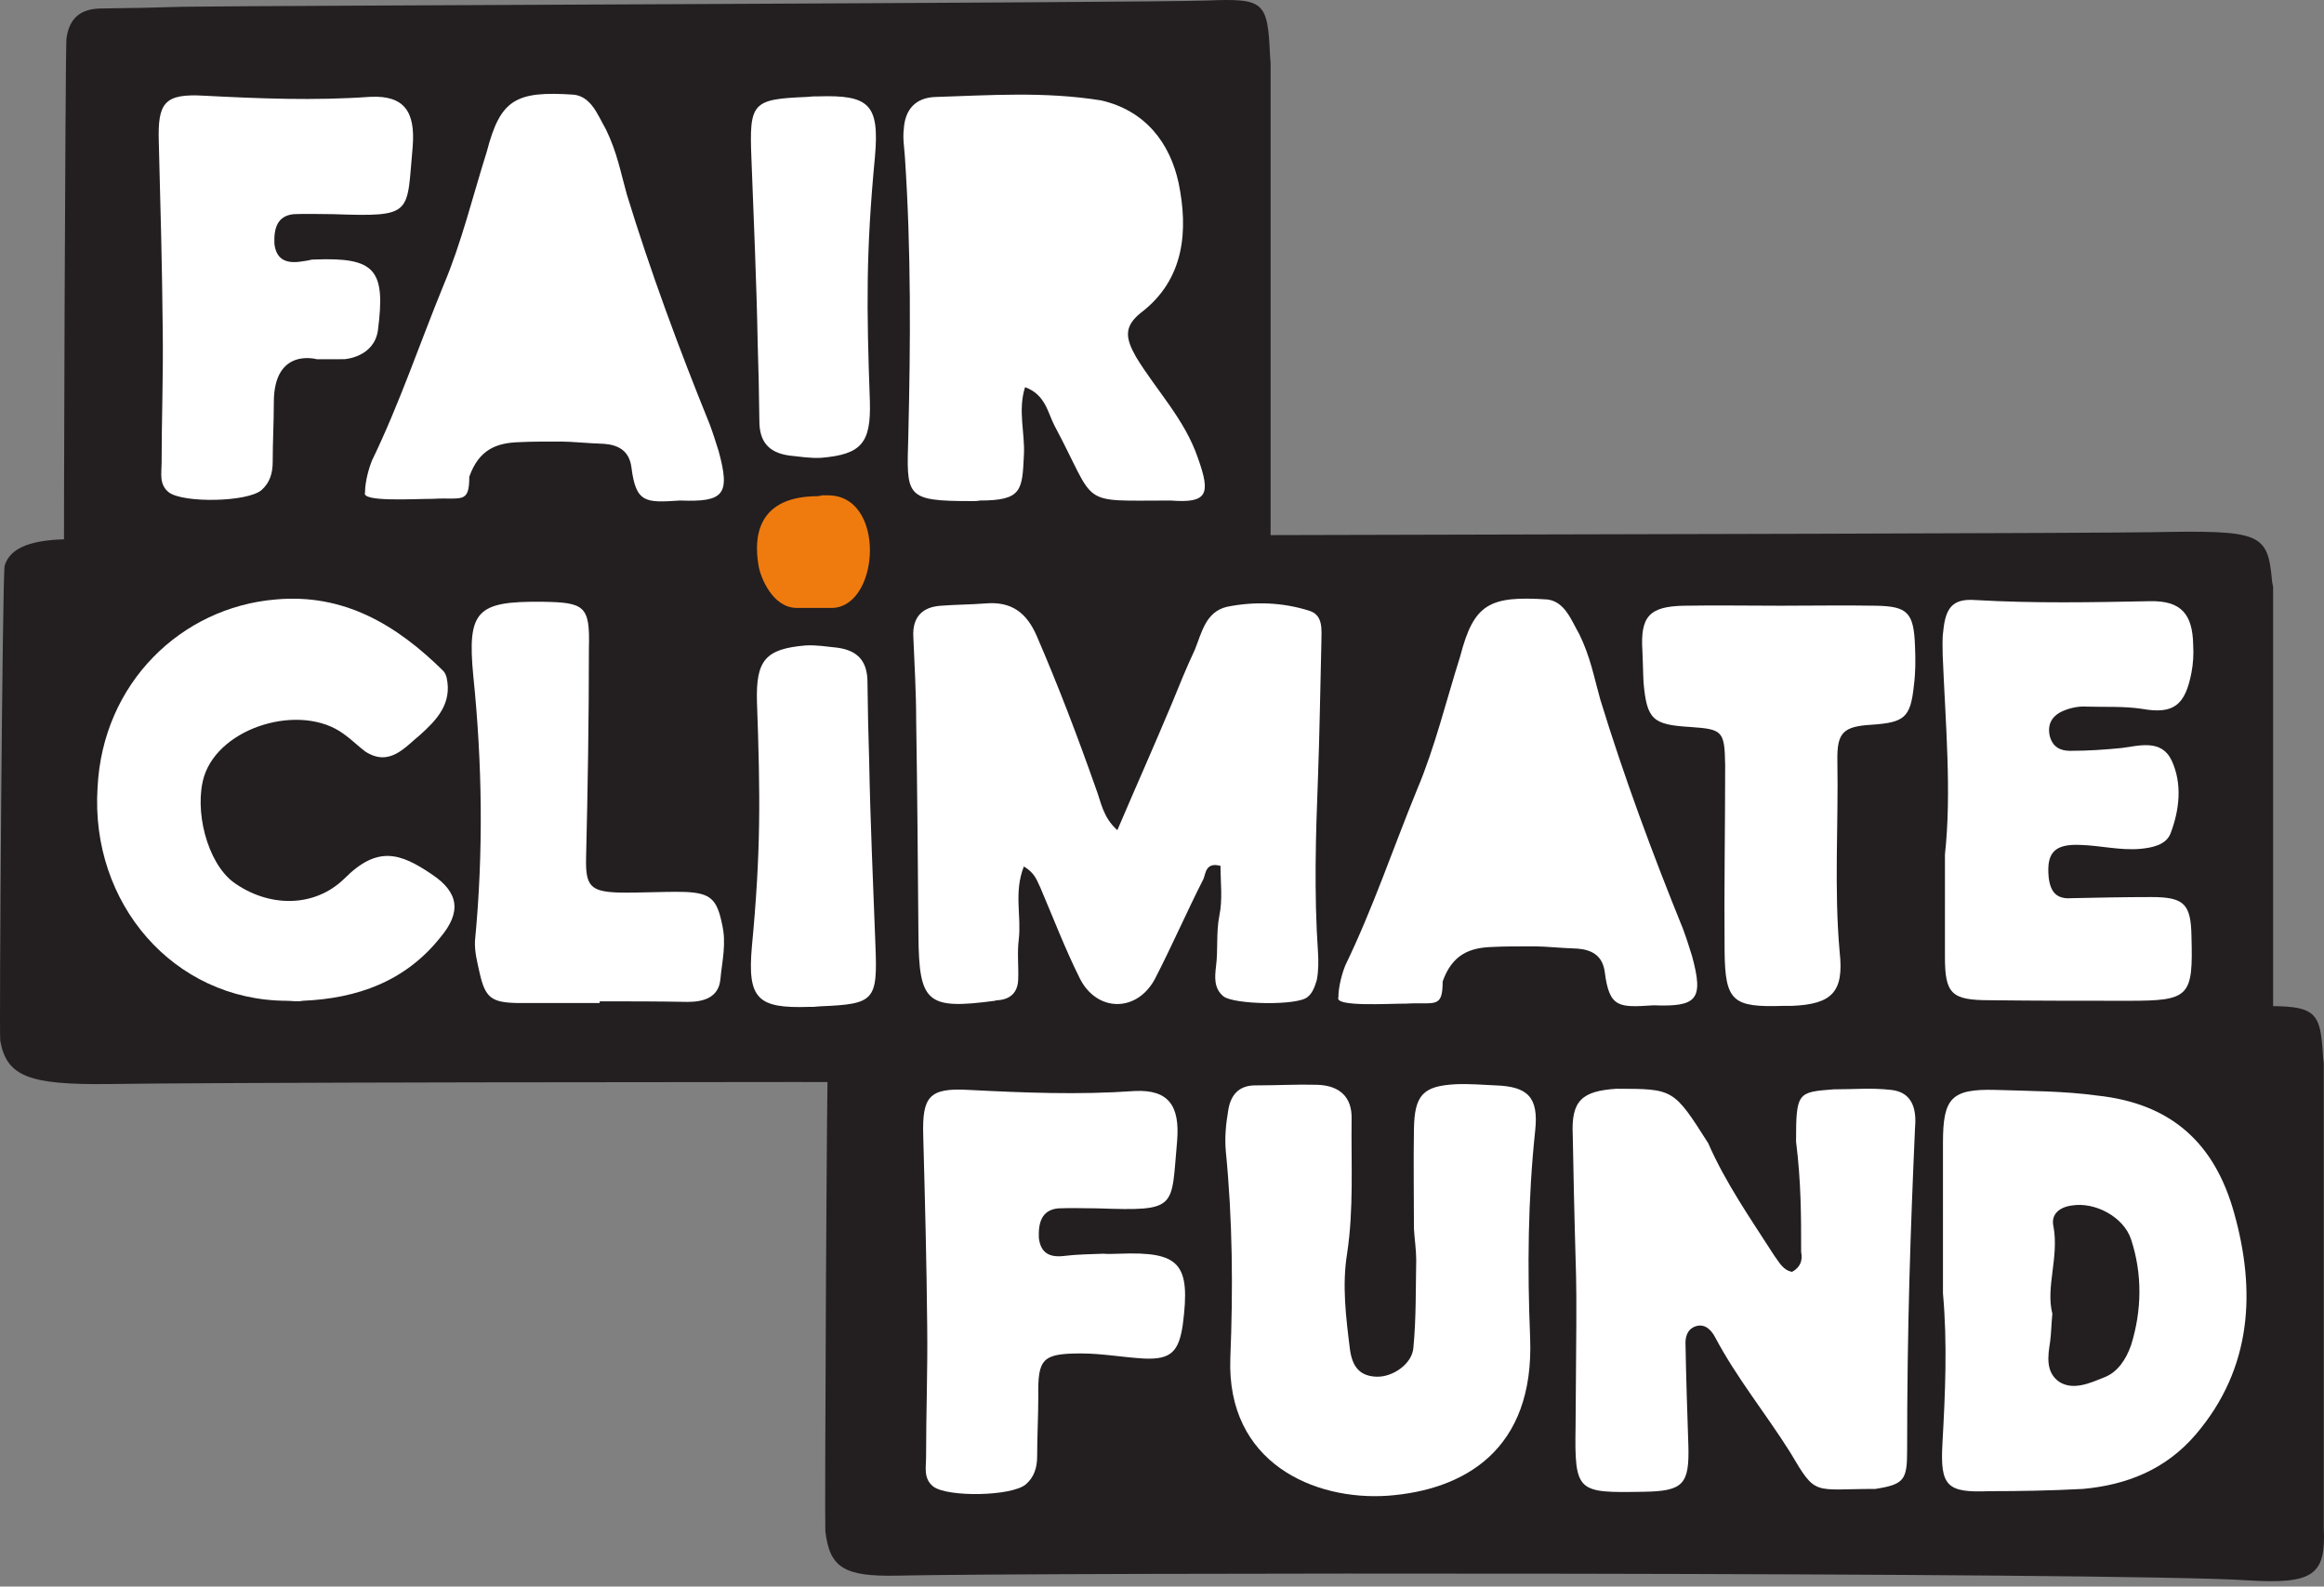
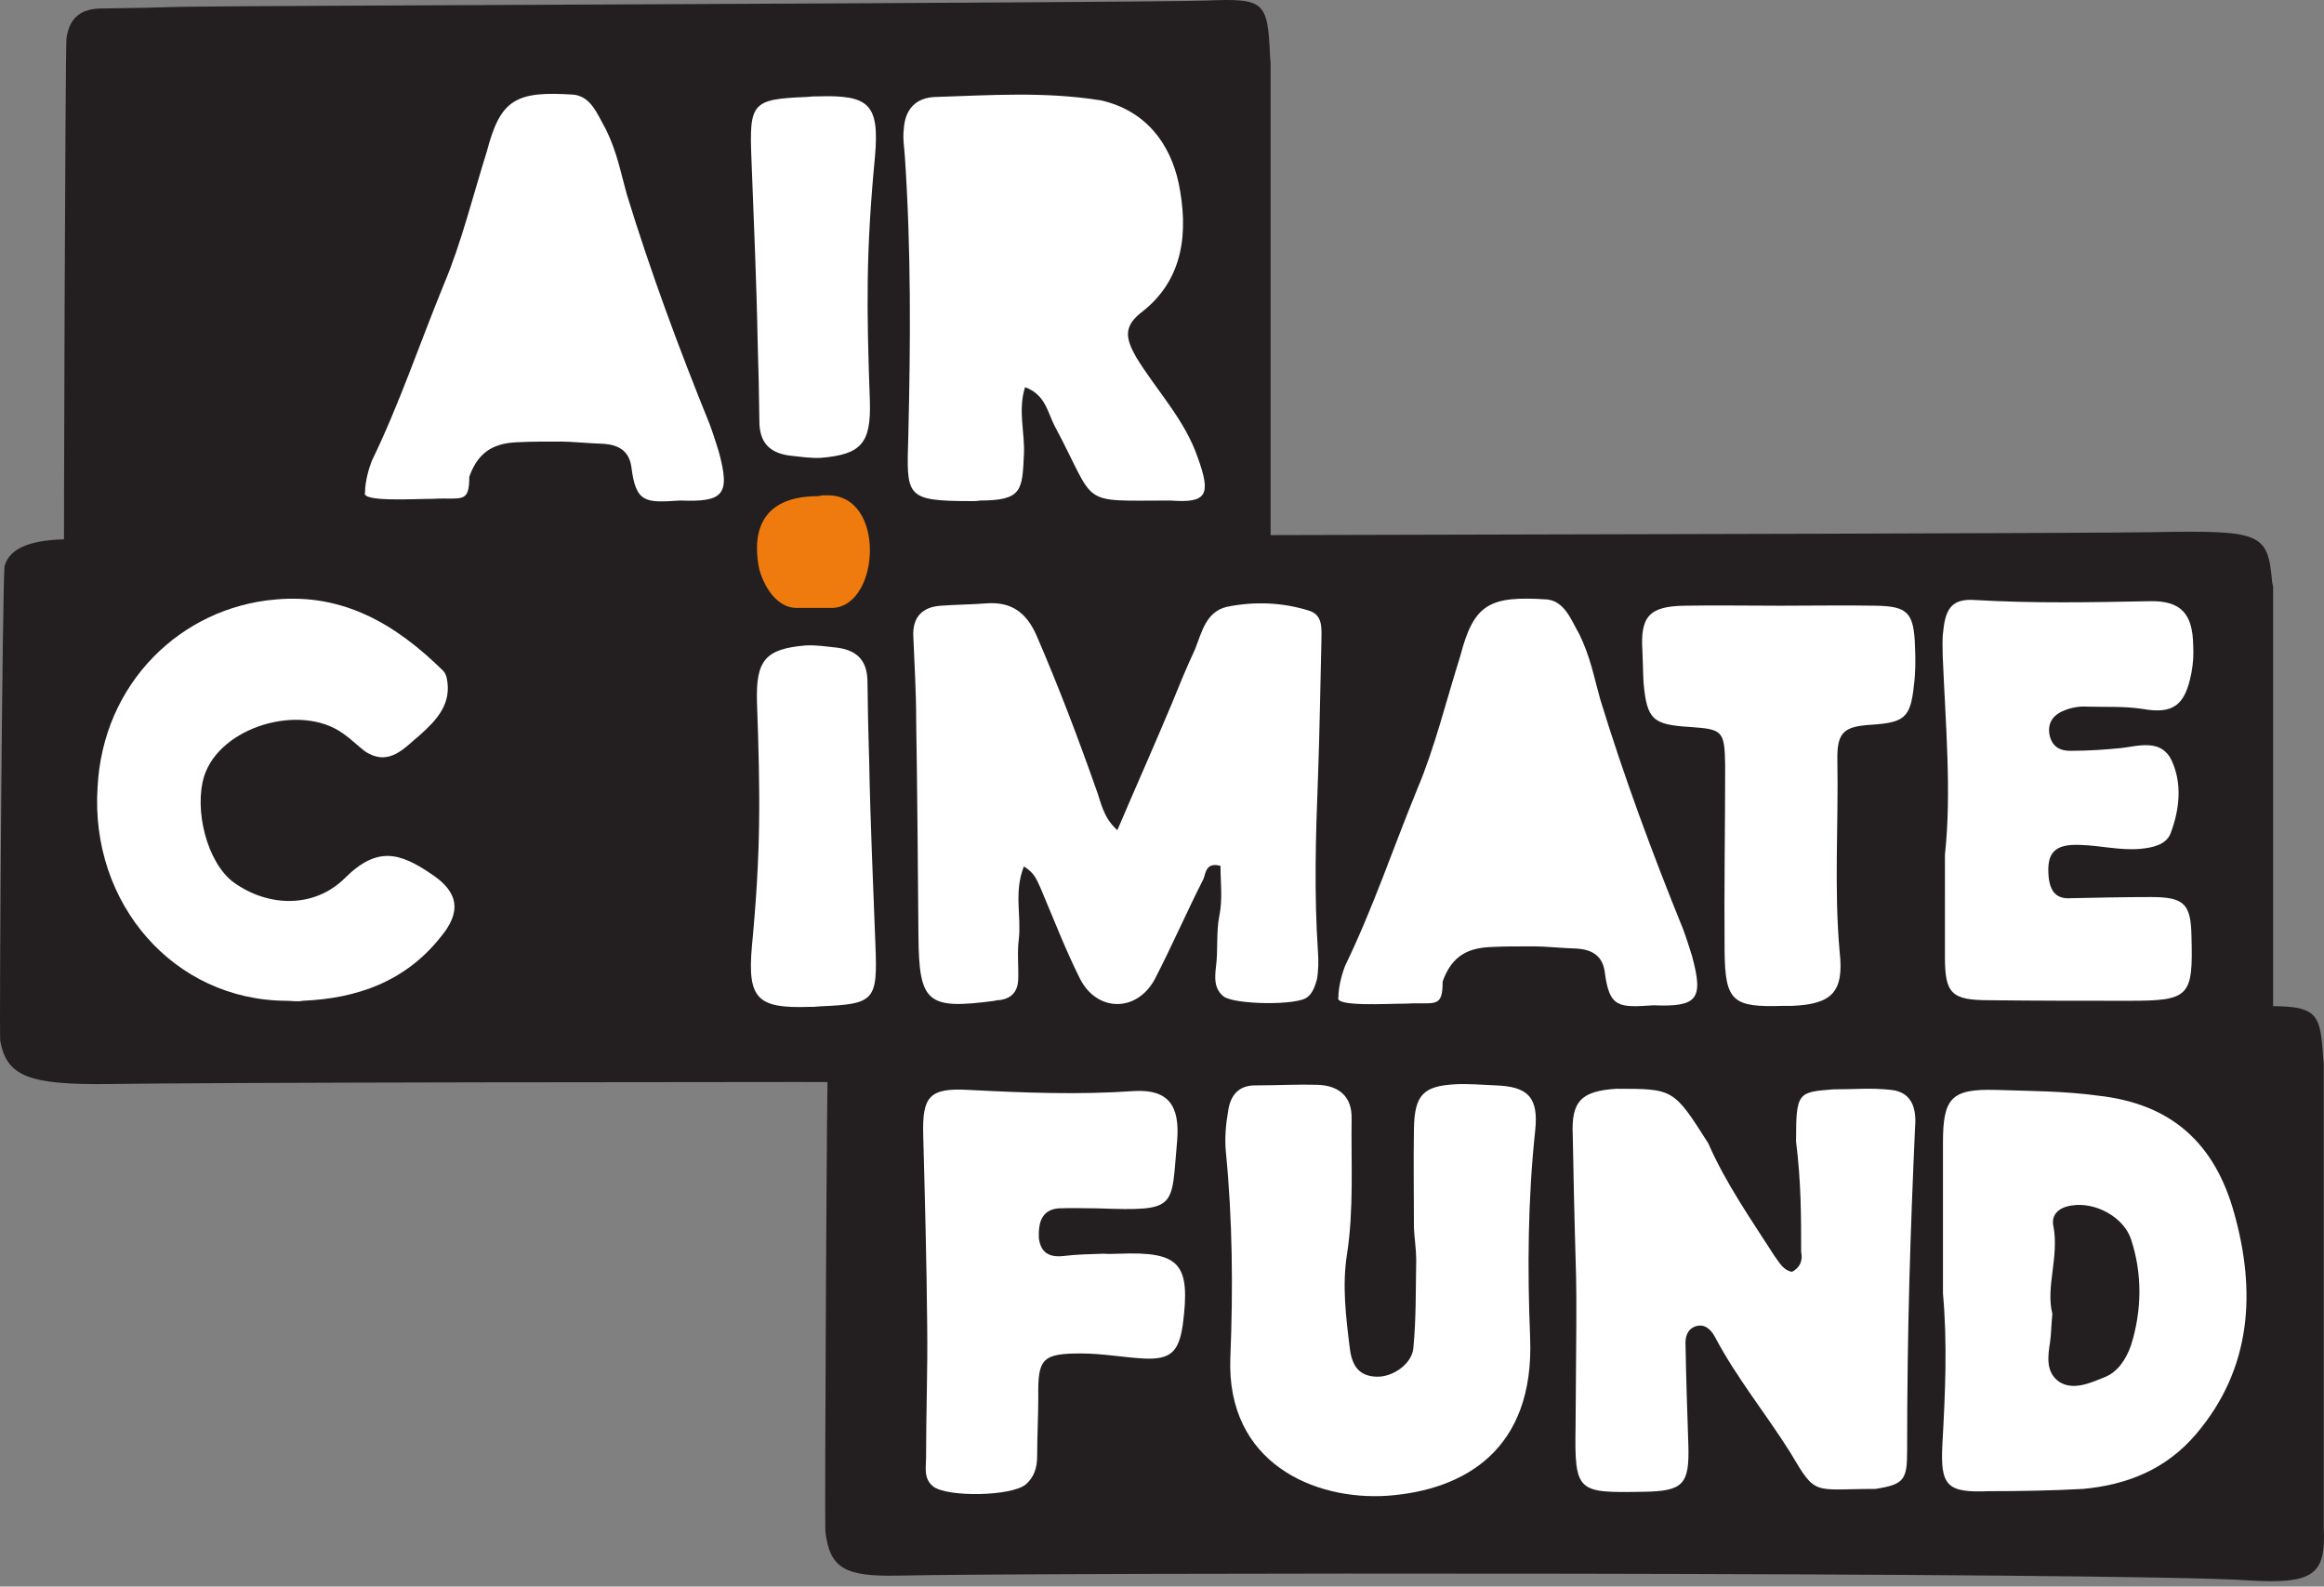
<svg xmlns="http://www.w3.org/2000/svg" height="157" viewBox="0 0 230 157" width="230">
  <rect x="0" y="0" width="230" height="157" fill="#808080" stroke="none" />
  <g fill="none" fill-rule="evenodd">
    <g fill="#231f20">
      <path d="m125.748 56.615c.174 5.104-.81 6.113-6.132 5.664-9.72-.897-97.826-.841-107.544-.504-4.223.111-5.381-.841-5.727-4.825-.059-1.064.115-52.074.231-53.14.289-2.075 1.446-2.973 3.529-2.973 4.05-.056 3.974-.056 8.022-.168 6.248-.112 95.009-.392 101.258-.617 5.727-.224 6.075.056 6.305 5.44 0 .225.058.506.058.787z" />
-       <path d="m229.977 151.214c.217 4.656-1.005 5.578-7.614 5.167-12.073-.817-121.499-.767-133.569-.46-5.244.103-6.683-.767-7.112-4.401-.074-.971.143-47.51.286-48.482.36-1.893 1.797-2.713 4.384-2.713 5.029-.051 4.935-.051 9.962-.153 7.761-.102 118.001-.358 125.761-.563 7.113-.204 7.545.051 7.831 4.963 0 .205.071.461.071.718z" />
+       <path d="m229.977 151.214c.217 4.656-1.005 5.578-7.614 5.167-12.073-.817-121.499-.767-133.569-.46-5.244.103-6.683-.767-7.112-4.401-.074-.971.143-47.51.286-48.482.36-1.893 1.797-2.713 4.384-2.713 5.029-.051 4.935-.051 9.962-.153 7.761-.102 118.001-.358 125.761-.563 7.113-.204 7.545.051 7.831 4.963 0 .205.071.461.071.718" />
      <path d="m224.965 102.706c.329 4.516-1.525 5.409-11.551 5.011-18.311-.793-184.295-.743-202.603-.446-7.955.099-10.137-.744-10.788-4.268-.112-.942.217-46.072.434-47.015.545-1.836 2.725-2.631 6.649-2.631 7.629-.049 7.486-.049 15.112-.148 11.771-.099 178.989-.347 190.76-.546 10.791-.198 11.444.049 11.879 4.814 0 .198.108.447.108.695z" />
    </g>
    <g fill="#fff">
      <path d="m80.93 9.538c5.104-.169 6.113.785 5.664 5.945-.897 9.424-.841 14.846-.504 24.268.111 4.094-.841 5.217-4.825 5.553-1.064.057-2.074-.112-3.14-.224-2.075-.281-2.973-1.402-2.973-3.422-.056-3.926-.056-3.852-.168-7.777-.112-6.058-.392-12.115-.617-18.174-.224-5.553.056-5.889 5.44-6.113.225 0 .506-.056.787-.056z" />
      <path d="m80.074 99.637c-5.104.169-6.113-.785-5.664-5.944.897-9.424.841-14.847.504-24.269-.111-4.094.841-5.217 4.825-5.553 1.064-.057 2.074.112 3.14.224 2.075.281 2.973 1.402 2.973 3.422.056 3.926.056 3.852.168 7.777.112 6.058.392 12.115.617 18.173.224 5.554-.056 5.891-5.44 6.114-.225 0-.505.056-.786.056z" />
      <path d="m28.331 99.034c-11.161-.056-19.406-9.647-18.677-21.089.506-10.377 8.301-17.837 17.612-18.622 6.731-.617 11.947 2.468 16.603 7.068.167.167.279.448.336.673.561 2.58-1.01 4.206-2.637 5.664-1.514 1.235-3.028 3.197-5.44 1.627-.729-.561-1.402-1.233-2.131-1.739-4.208-3.084-12.228-.729-13.798 4.207-1.01 3.309.28 8.525 2.917 10.488 3.421 2.468 7.964 2.58 10.992-.392 3.253-3.253 5.498-2.524 8.638-.393 2.692 1.795 2.918 3.758.842 6.226-3.478 4.374-8.245 6.057-13.63 6.282-.505.112-1.121 0-1.627 0" />
-       <path d="m59.347 99.257h-8.132c-2.579-.056-3.197-.504-3.758-3.028-.224-1.01-.505-2.076-.448-3.141.84-8.693.729-17.5-.168-26.194-.618-6.45.337-7.402 6.729-7.346 4.319.055 4.825.392 4.712 4.599 0 6.954-.112 13.909-.28 20.808-.056 2.693.449 3.254 3.084 3.365 2.245.056 4.488-.111 6.731-.055 2.524.111 3.141.728 3.646 3.197.448 1.906 0 3.646-.168 5.441-.169 1.793-1.627 2.243-3.253 2.243-2.916-.057-5.777-.057-8.695-.057z" />
      <path d="m101.328 85.74c-1.01 2.58-.225 4.935-.505 7.235-.168 1.347 0 2.636-.057 3.983-.055 1.233-.729 1.906-1.962 2.019-.113 0-.225 0-.336.056-6.731.896-7.516.224-7.572-6.45-.057-7.123-.113-14.247-.225-21.314 0-2.803-.169-5.497-.281-8.245-.111-1.963.898-2.972 2.749-3.084 1.458-.112 2.917-.112 4.375-.225 2.58-.224 4.093.898 5.104 3.253 2.131 4.936 4.037 9.928 5.832 15.032.506 1.29.673 2.86 2.131 4.151 1.795-4.207 3.647-8.358 5.385-12.508.729-1.795 1.458-3.59 2.3-5.384.674-1.684 1.066-3.702 3.142-4.207 2.747-.561 5.551-.449 8.187.392 1.402.45 1.18 1.908 1.18 3.085-.114 4.486-.17 8.919-.337 13.405-.225 5.777-.393 11.497 0 17.275.056.898.056 1.85-.113 2.749-.168.561-.393 1.29-.897 1.682-.898.897-7.349.786-8.357-.055-.953-.786-.842-1.908-.729-2.918.224-1.682 0-3.365.335-5.048.337-1.626.113-3.309.113-4.935-1.458-.393-1.458.73-1.682 1.289-1.684 3.31-3.142 6.675-4.823 9.929-1.795 3.309-5.722 3.253-7.405-.057-1.458-2.916-2.635-6.001-3.926-9.029-.336-.674-.504-1.402-1.626-2.076" />
      <path d="m176.175 59.94c3.142 0 6.339-.056 9.48 0 3.14.056 3.757.673 3.869 4.038.057 1.291.057 2.58-.112 3.87-.337 3.197-.954 3.646-4.207 3.871-2.803.167-3.421.784-3.364 3.589.111 6.338-.337 12.62.225 18.901.448 3.982-.787 5.161-4.712 5.328h-.842c-5.048.17-5.777-.448-5.833-5.384-.056-6.17.056-12.283.056-18.396-.056-3.422-.225-3.59-3.42-3.815-3.759-.223-4.32-.729-4.656-4.375-.057-1.009-.057-2.075-.113-3.141-.224-3.421.673-4.43 4.151-4.486 3.141-.056 6.337 0 9.478 0" />
      <path d="m192.486 84.562c.673-6.169.056-12.899-.224-19.743 0-.785-.057-1.626.056-2.355.224-2.356.953-3.253 3.197-3.085 5.778.336 11.498.225 17.276.113 3.028-.057 4.207 1.233 4.262 4.319.056.952 0 1.851-.169 2.747-.617 3.197-1.739 4.151-4.878 3.59-1.853-.279-3.648-.168-5.499-.224-.728-.055-1.569.112-2.243.393-1.121.448-1.682 1.289-1.402 2.524.281 1.065 1.01 1.458 2.02 1.458 1.739 0 3.42-.112 5.104-.281 1.738-.225 3.926-.896 4.936 1.235 1.066 2.299.785 4.878-.114 7.235-.448 1.122-1.794 1.402-3.027 1.514-1.963.167-3.927-.336-5.889-.392-2.581-.113-3.366.785-3.141 3.197.168 1.458.785 2.187 2.243 2.074 2.693-.056 5.272-.112 7.908-.112 3.253 0 3.927.674 3.982 3.87.169 6.002-.168 6.395-6.225 6.395-4.6 0-9.199 0-13.741-.056-3.759 0-4.432-.617-4.432-4.263z" />
      <path d="m109.207 124.062c.504.056 1.066 0 1.57 0 6.001-.225 7.068.954 6.283 7.011-.393 2.692-1.179 3.477-3.815 3.365-2.076-.111-4.151-.505-6.226-.505-3.87 0-4.318.505-4.262 4.263 0 1.964-.112 3.926-.112 5.889 0 1.123-.281 2.075-1.123 2.805-1.402 1.178-7.684 1.289-9.142.224-1.009-.785-.729-1.906-.729-2.916 0-4.32.168-8.638.112-12.956-.056-6.284-.223-12.565-.392-18.847-.112-3.869.561-4.767 4.487-4.542 5.441.28 10.881.504 16.433.111 3.366-.167 4.487 1.458 4.207 4.937-.617 6.674.169 6.954-7.853 6.674-1.289 0-2.579-.057-3.926 0-1.626.169-1.962 1.402-1.907 2.917.168 1.459 1.011 1.963 2.469 1.795 1.346-.169 2.579-.169 3.926-.225" />
      <path d="m139.934 121.594c0-3.31-.056-6.618 0-9.871.056-3.366.898-4.263 4.151-4.432 1.289-.055 2.636.056 3.926.114 3.197.111 4.263 1.176 3.927 4.429-.73 6.843-.787 13.686-.506 20.529.448 11.161-6.562 15.087-14.078 15.649-7.291.504-15.985-3.253-15.592-13.63.279-6.843.224-13.684-.449-20.472-.112-1.291 0-2.636.225-3.926.224-1.627 1.065-2.637 2.86-2.579 2.018 0 3.982-.114 5.944-.058 2.19.058 3.479 1.179 3.422 3.366-.056 4.431.226 8.918-.448 13.349-.505 3.141-.113 6.281.279 9.423.226 1.738.954 2.692 2.638 2.748 1.626.056 3.533-1.29 3.645-2.861.281-2.916.225-5.776.281-8.693 0-1.01-.169-2.075-.225-3.085" />
      <path d="m177.357 125.857c.841-.448 1.065-1.178.897-1.964 0-3.59 0-6.898-.504-10.936 0-4.88.169-4.88 3.701-5.16 2.3 0 3.646-.169 5.72.056 2.02.224 2.525 1.795 2.357 3.701-.448 10.096-.785 19.575-.785 31.97 0 2.917-.281 3.366-3.141 3.814-6.225 0-5.833.786-8.413-3.588-2.468-3.927-5.328-7.405-7.46-11.443-.393-.729-1.01-1.346-1.906-1.065-.843.28-1.067 1.065-1.01 1.906.056 3.253.167 6.506.279 9.872.113 3.87-.505 4.542-4.43 4.6-6.563.111-6.843.111-6.732-6.508.169-19.686.058-10.151-.279-28.773-.169-3.42.897-4.375 4.319-4.599 5.663 0 5.663 0 9.086 5.385 1.739 3.983 4.263 7.573 6.562 11.162.506.672.842 1.401 1.739 1.57" />
      <path d="m203.115 130.006c-.111 1.179-.111 1.964-.225 2.805-.223 1.402-.448 2.973.898 3.926 1.402.898 3.086.114 4.486-.448 1.291-.505 2.132-1.739 2.638-3.197 1.065-3.421 1.121-7.011 0-10.433-.73-2.243-3.59-3.757-5.891-3.364-1.233.167-2.074.897-1.795 2.073.562 3.031-.784 6.002-.111 8.638zm-10.825-16.938c0-4.43.841-5.329 5.216-5.215 3.366.111 6.787.111 10.04.559 7.404.787 11.667 4.769 13.573 11.667 2.132 7.628 1.795 15.312-3.814 21.875-2.973 3.477-6.841 4.992-11.161 5.384-3.14.168-6.226.224-9.31.224-4.152.169-4.824-.504-4.6-4.656.281-4.99.504-9.982.056-14.918z" />
-       <path d="m31.121 25.68c6-.225 7.066.954 6.281 7.01-.392 2.694-3.327 2.855-3.327 2.855l-2.713.006s-4.262-1.224-4.262 4.263c0 1.964-.112 3.926-.112 5.89 0 1.122-.281 2.074-1.122 2.805-1.402 1.177-7.684 1.289-9.143.223-1.008-.785-.729-1.906-.729-2.916 0-4.319.169-8.638.113-12.956-.056-6.283-.225-12.564-.392-18.847-.114-3.869.56-4.767 4.486-4.542 5.441.281 10.88.504 16.434.112 3.365-.168 4.486 1.458 4.207 4.936-.617 6.674.168 6.954-7.852 6.674-1.291 0-2.58-.056-3.927 0-1.627.169-1.963 1.402-1.908 2.917.17 1.459 1.01 1.963 2.468 1.795 1.347-.169.993-.225 1.498-.225" />
      <path d="m71.124 44.65c-.281-.896-.562-1.794-.898-2.691-3.028-7.46-5.833-15.032-8.189-22.716-.616-2.187-.953-4.151-2.074-6.45-.787-1.346-1.402-3.197-3.142-3.422-5.777-.392-7.292.448-8.637 5.61-1.347 4.262-2.524 9.086-4.263 13.179-2.412 5.89-4.375 11.779-7.123 17.444-.225.562-.674 1.964-.674 3.141-.392.953 4.825.618 6.731.618 2.805-.169 3.59.56 3.59-2.189.954-2.691 2.692-3.365 4.992-3.42 1.065-.057 2.243-.057 4.15-.057.954 0 2.524.168 4.206.224 1.403.113 2.469.673 2.694 2.3.448 3.59 1.401 3.534 4.823 3.309 4.318.168 4.992-.561 3.814-4.88" />
      <path d="m118.554 45.324c-1.291-3.813-4.095-6.673-6.114-9.984-1.01-1.795-1.29-2.972.449-4.374 4.374-3.309 4.711-8.189 3.759-12.844-.843-3.926-3.255-7.179-7.685-8.189-5.666-.898-10.937-.505-16.377-.336-1.964.056-3.03 1.233-3.141 3.197-.114.897.055 1.851.111 2.747.618 9.199.561 18.398.337 27.596-.168 6.001-.393 6.45 6.283 6.45.279 0 .56 0 .784-.056 4.206 0 4.206-1.01 4.375-4.543.112-2.132-.617-4.375.112-6.674 2.019.729 2.243 2.524 2.916 3.813 4.319 8.077 2.188 7.404 11.498 7.404 3.647.281 3.982-.617 2.693-4.207" />
      <path d="m167.455 94.602c-.28-.896-.562-1.795-.897-2.691-3.029-7.46-5.833-15.032-8.19-22.716-.616-2.187-.953-4.151-2.074-6.45-.786-1.347-1.402-3.197-3.142-3.422-5.776-.392-7.292.448-8.636 5.61-1.347 4.262-2.525 9.085-4.264 13.179-2.412 5.89-4.374 11.779-7.123 17.444-.225.562-.673 1.964-.673 3.142-.393.952 4.824.617 6.73.617 2.805-.17 3.59.559 3.59-2.19.954-2.691 2.692-3.364 4.992-3.419 1.066-.057 2.244-.057 4.15-.057.954 0 2.523.168 4.207.224 1.402.113 2.468.673 2.692 2.3.45 3.59 1.402 3.534 4.824 3.309 4.319.168 4.992-.562 3.814-4.88" />
    </g>
    <path d="m81.8 49.019c5.892-.184 5.339 10.862.645 11.139h-3.591c-2.393 0-3.59-3.037-3.774-4.142-.277-1.658-.921-6.63 5.339-6.905.368 0 .644 0 .921-.092z" fill="#ef7b0f" />
  </g>
</svg>